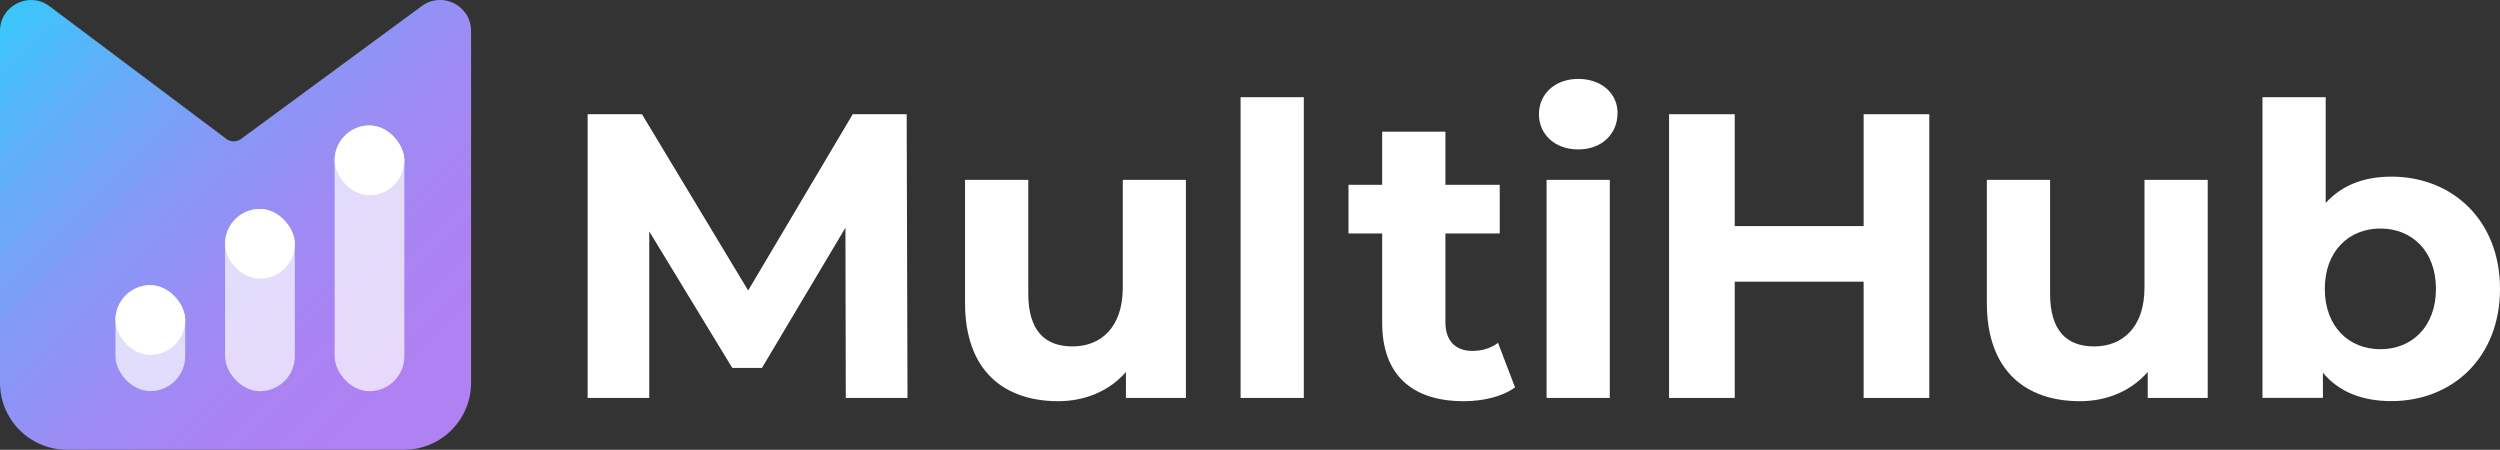
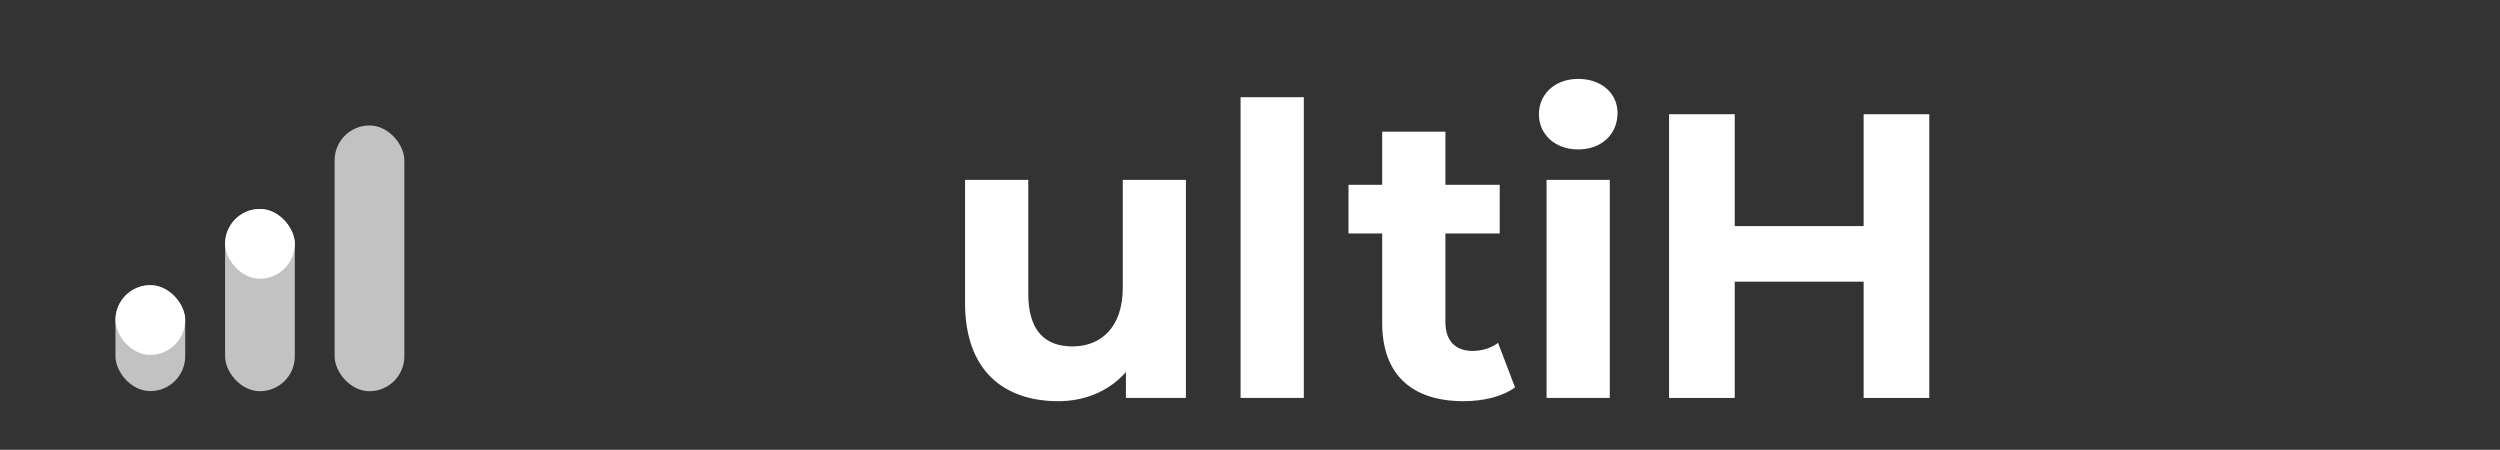
<svg xmlns="http://www.w3.org/2000/svg" id="Layer_2" viewBox="0 0 277.55 49.94">
  <rect x="0" y="0" width="277.55" height="49.94" fill="#333333" stroke="none" />
  <defs>
    <style>.cls-1{fill:url(#linear-gradient);}.cls-2,.cls-3{fill:#fff;}.cls-3{opacity:.7;}</style>
    <linearGradient id="linear-gradient" x1="-1373.73" y1="-5.66" x2="-1422.42" y2="42.28" gradientTransform="translate(-1377.5) rotate(-180) scale(1 -1)" gradientUnits="userSpaceOnUse">
      <stop offset="0" stop-color="#1dd8ff" />
      <stop offset=".13" stop-color="#3cc5fc" />
      <stop offset=".32" stop-color="#65adf9" />
      <stop offset=".5" stop-color="#8599f6" />
      <stop offset=".68" stop-color="#9c8cf4" />
      <stop offset=".85" stop-color="#aa83f3" />
      <stop offset="1" stop-color="#af81f3" />
    </linearGradient>
  </defs>
  <g id="Layer_1-2">
    <g>
      <g>
-         <path class="cls-2" d="M93.9,44.18l-.04-18.9-9.27,15.57h-3.29l-9.22-15.16v18.49h-6.84V12.68h6.03l11.79,19.57,11.61-19.57h5.99l.09,31.5h-6.84Z" />
        <path class="cls-2" d="M131.66,19.97v24.21h-6.66v-2.88c-1.84,2.11-4.54,3.24-7.51,3.24-6.07,0-10.35-3.42-10.35-10.89v-13.68h7.02v12.64c0,4.05,1.8,5.85,4.91,5.85s5.58-2.07,5.58-6.52v-11.97h7.02Z" />
        <path class="cls-2" d="M137.73,10.79h7.02V44.18h-7.02V10.79Z" />
        <path class="cls-2" d="M168.2,43.01c-1.44,1.04-3.55,1.53-5.71,1.53-5.71,0-9.04-2.92-9.04-8.68v-9.94h-3.74v-5.4h3.74v-5.9h7.02v5.9h6.03v5.4h-6.03v9.85c0,2.07,1.12,3.19,3.01,3.19,1.04,0,2.07-.31,2.83-.9l1.89,4.95Z" />
        <path class="cls-2" d="M170.85,12.68c0-2.21,1.75-3.92,4.36-3.92s4.37,1.62,4.37,3.78c0,2.34-1.75,4.05-4.37,4.05s-4.36-1.71-4.36-3.91Zm.85,7.29h7.02v24.21h-7.02V19.97Z" />
        <path class="cls-2" d="M214.19,12.68v31.5h-7.29v-12.91h-14.31v12.91h-7.29V12.68h7.29v12.42h14.31V12.68h7.29Z" />
-         <path class="cls-2" d="M245.1,19.97v24.21h-6.66v-2.88c-1.85,2.11-4.54,3.24-7.51,3.24-6.08,0-10.35-3.42-10.35-10.89v-13.68h7.02v12.64c0,4.05,1.8,5.85,4.9,5.85s5.58-2.07,5.58-6.52v-11.97h7.02Z" />
-         <path class="cls-2" d="M277.55,32.07c0,7.6-5.26,12.46-12.06,12.46-3.24,0-5.85-1.03-7.6-3.15v2.79h-6.71V10.79h7.02v11.74c1.8-1.98,4.27-2.92,7.29-2.92,6.79,0,12.06,4.86,12.06,12.46Zm-7.11,0c0-4.19-2.66-6.7-6.17-6.7s-6.17,2.52-6.17,6.7,2.66,6.7,6.17,6.7,6.17-2.52,6.17-6.7Z" />
      </g>
      <g>
        <g>
-           <path class="cls-1" d="M5.47,.67L25.13,15.42c.48,.36,1.15,.37,1.64,0L46.83,.67c2.27-1.67,5.47-.05,5.47,2.77V42.49c0,4.11-3.33,7.44-7.44,7.44H7.44c-4.11,0-7.44-3.33-7.44-7.44V3.44C0,.63,3.2-.99,5.47,.67Z" />
          <g>
            <rect class="cls-3" x="37.15" y="13.93" width="7.74" height="29.5" rx="3.87" ry="3.87" />
-             <rect class="cls-2" x="37.15" y="13.93" width="7.74" height="7.74" rx="3.87" ry="3.87" />
            <rect class="cls-3" x="24.99" y="23.2" width="7.74" height="20.23" rx="3.87" ry="3.87" />
            <rect class="cls-3" x="12.82" y="31.66" width="7.74" height="11.76" rx="3.87" ry="3.87" />
          </g>
        </g>
        <rect class="cls-2" x="12.82" y="31.66" width="7.74" height="7.74" rx="3.87" ry="3.87" />
        <rect class="cls-2" x="24.99" y="23.2" width="7.74" height="7.74" rx="3.87" ry="3.87" />
      </g>
    </g>
  </g>
</svg>